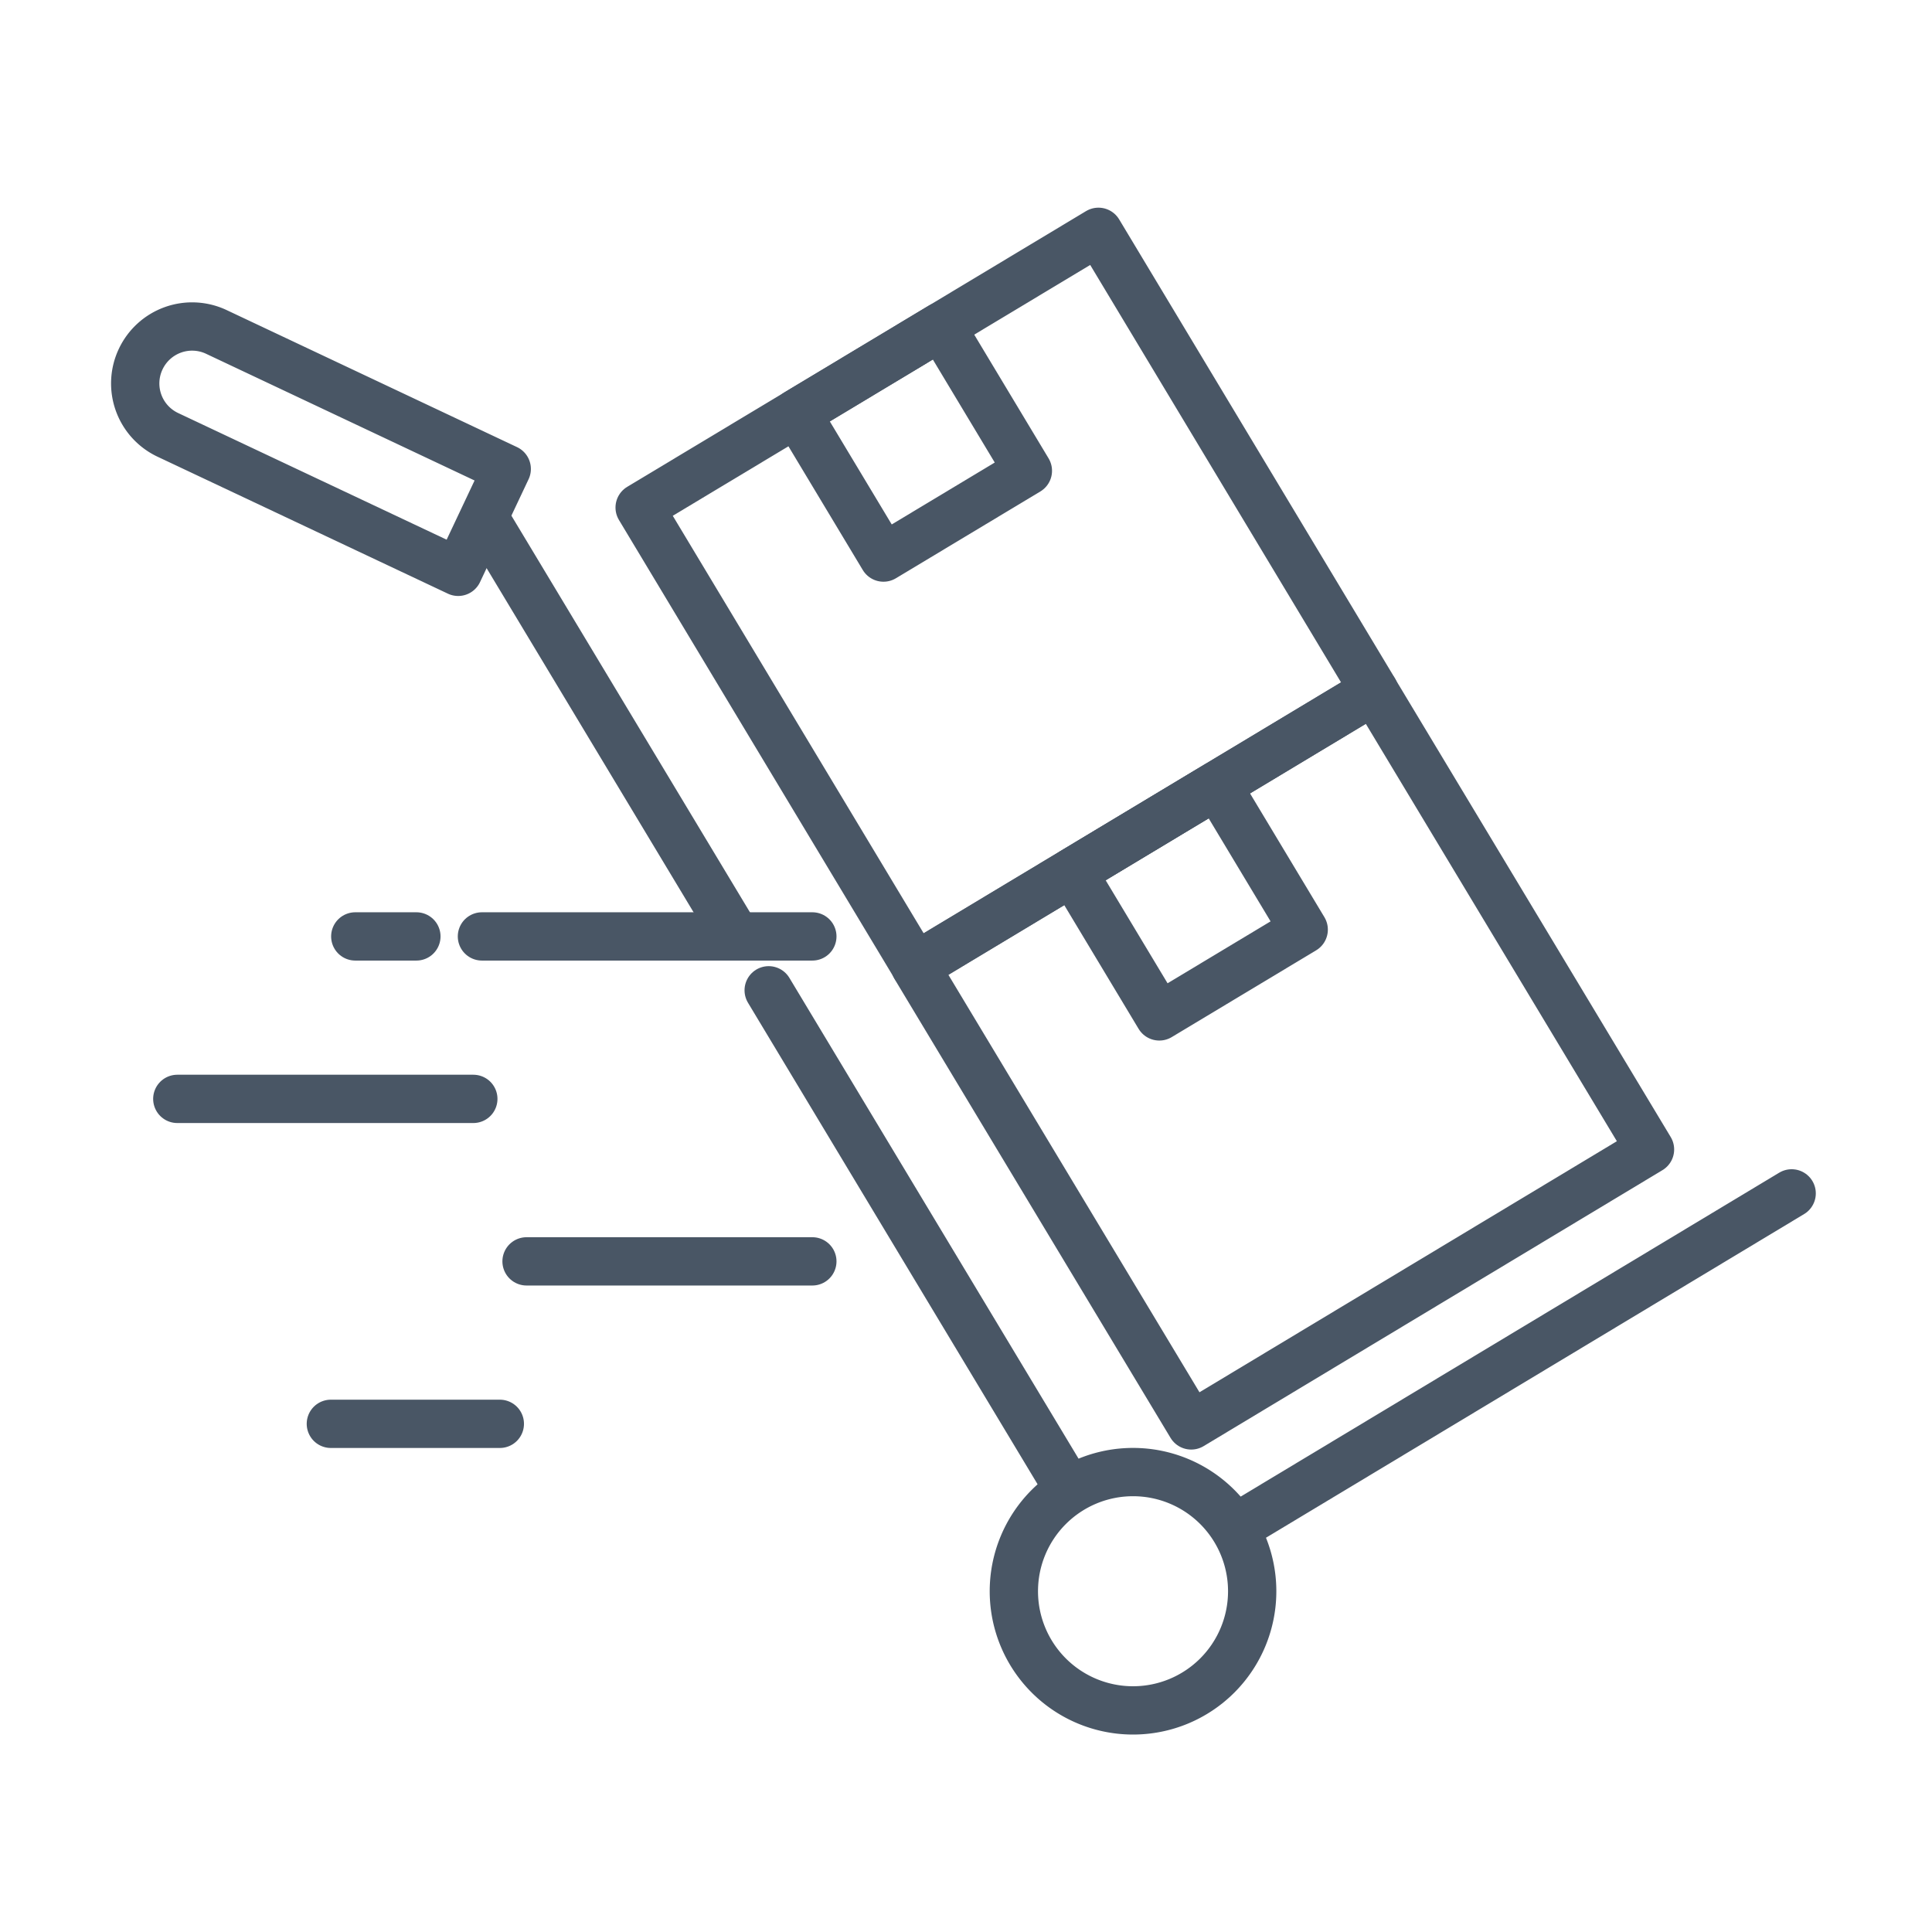
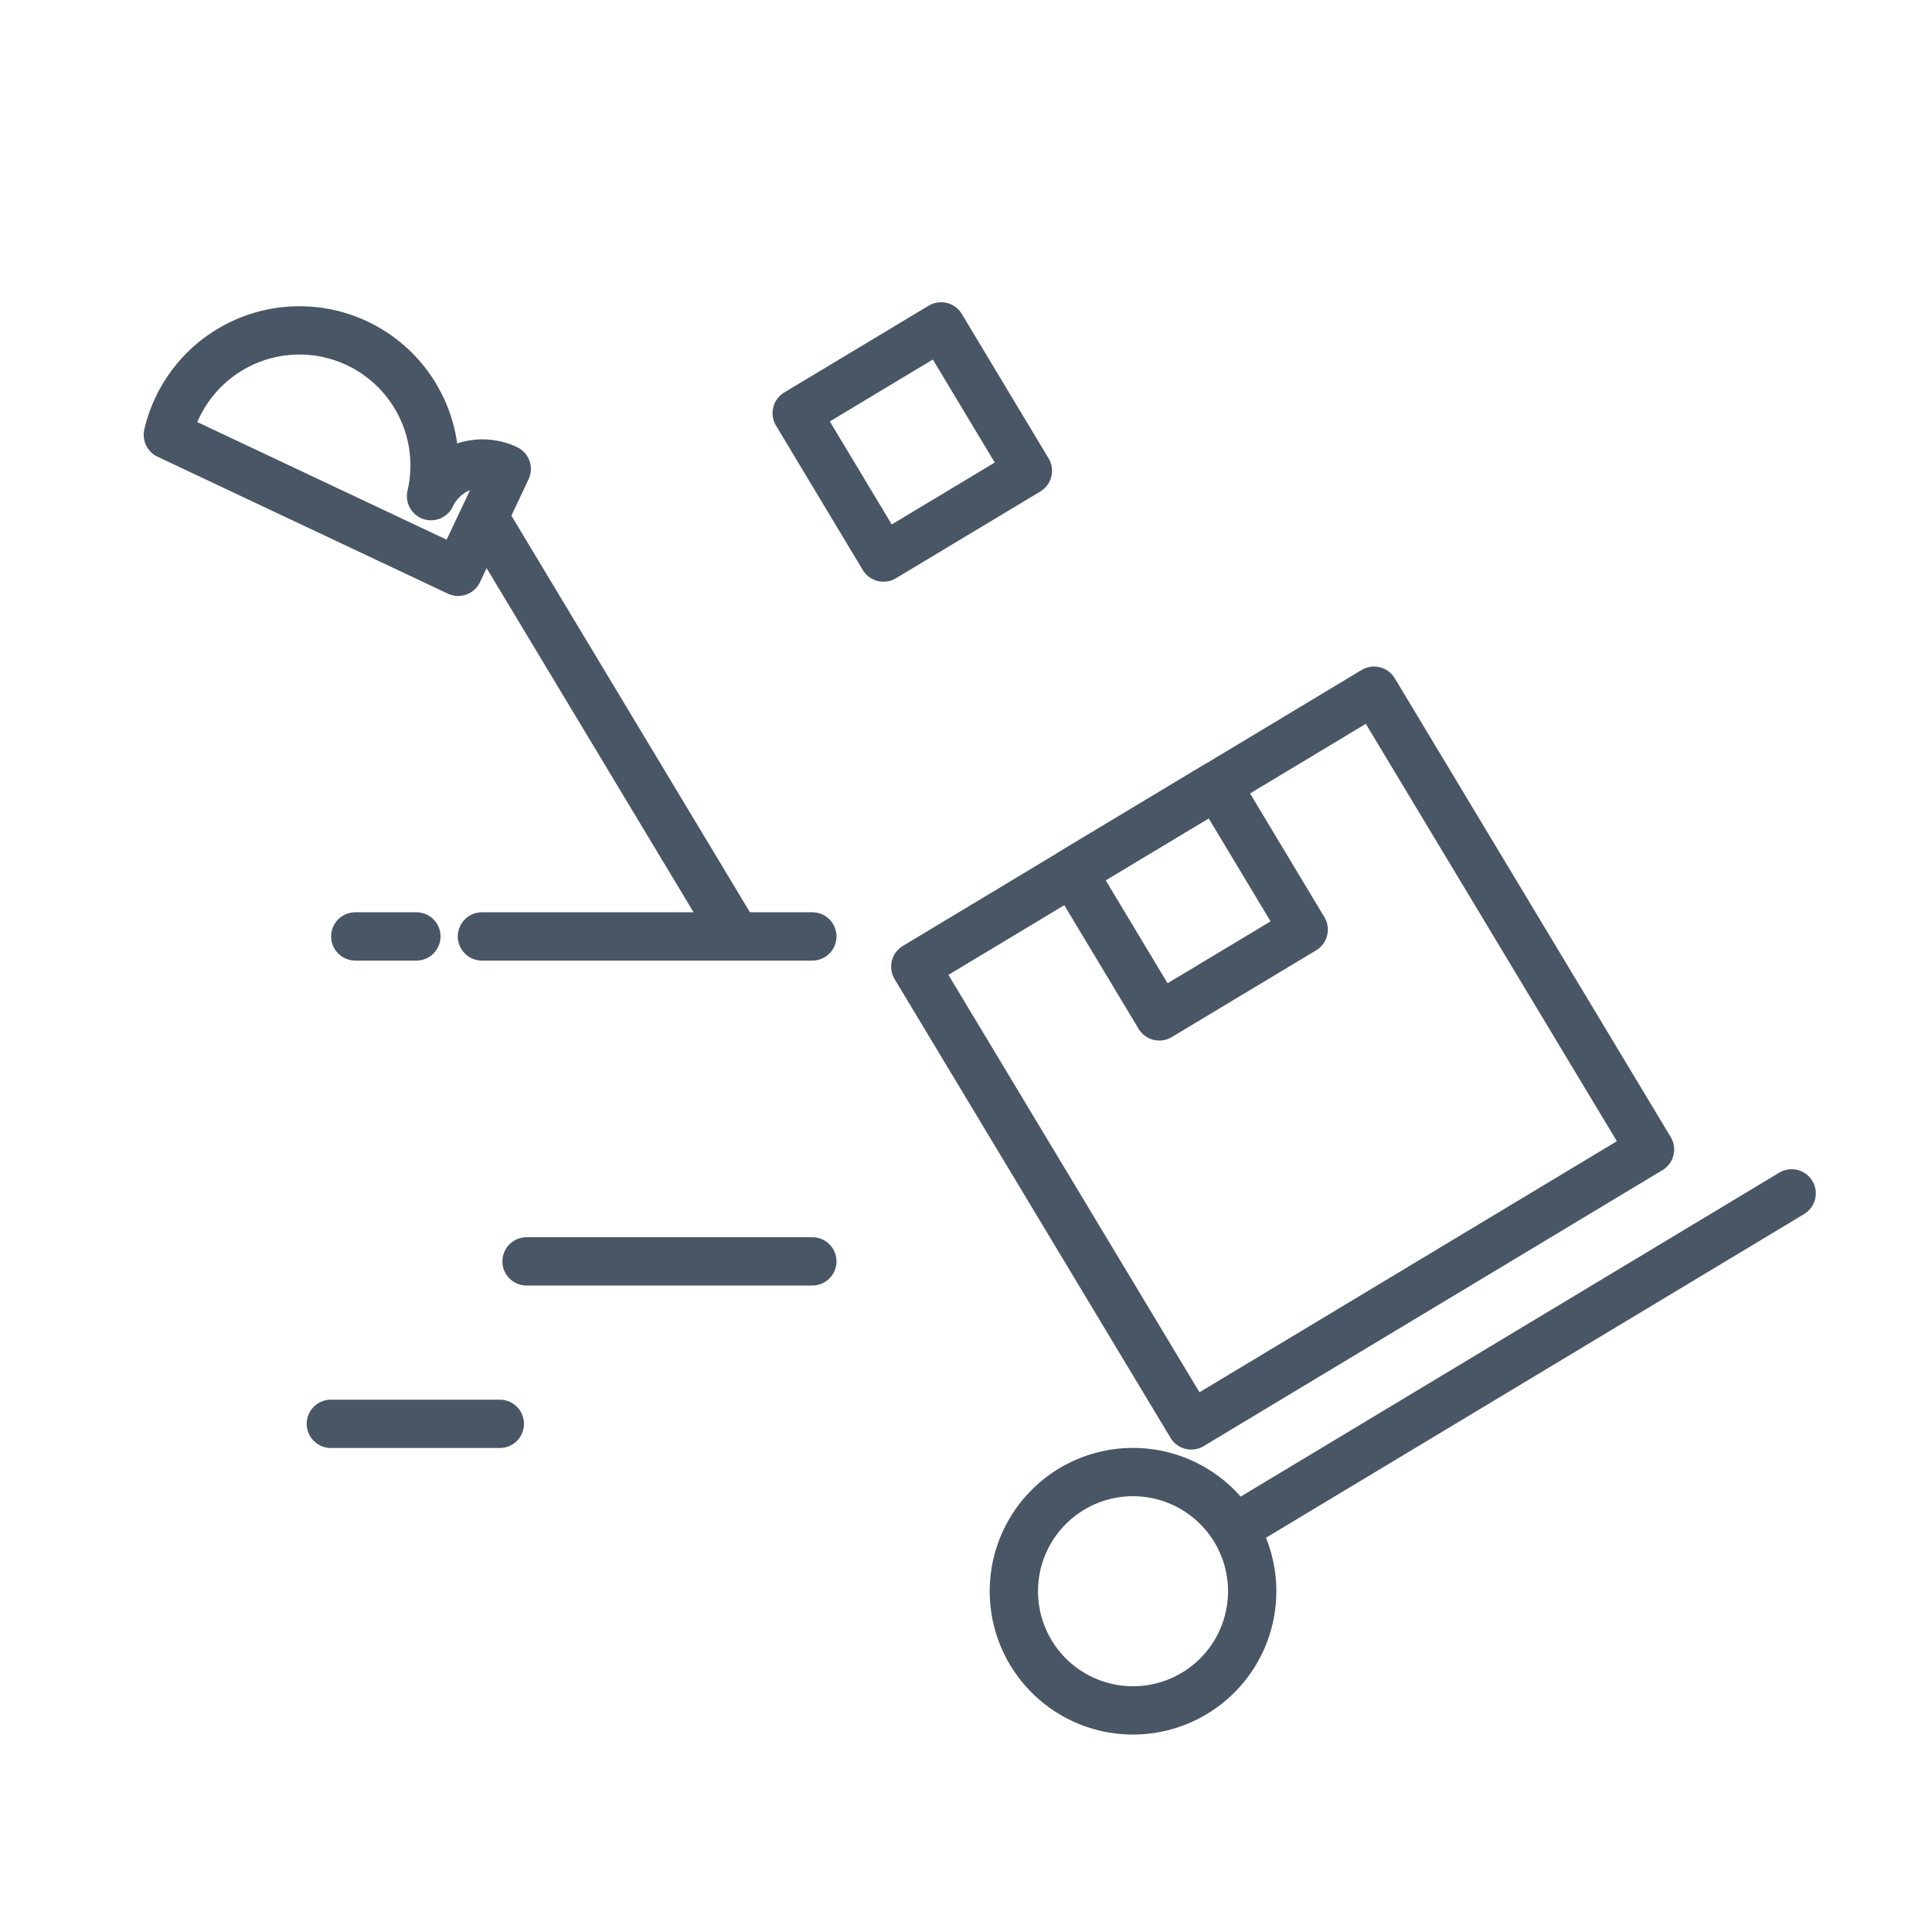
<svg xmlns="http://www.w3.org/2000/svg" width="100" height="100" viewBox="0 0 100 100">
  <g id="Travel_Agencies" data-name="Travel Agencies" transform="translate(-12432 -17085)">
    <g id="Group_867" data-name="Group 867" transform="translate(1 1163)">
      <rect id="Rectangle_3994" data-name="Rectangle 3994" width="100" height="100" transform="translate(12431 15922)" fill="#fff" opacity="0" />
    </g>
    <g id="Travel_Agencies-2" data-name="Travel Agencies" transform="translate(12162.206 16882.105)">
      <g id="Group_114" data-name="Group 114" transform="translate(278.971 251.364)">
        <line id="Line_692" data-name="Line 692" x2="8.746" transform="translate(7.948 25.228)" fill="none" stroke="#495665" stroke-linecap="round" stroke-linejoin="round" stroke-width="2.5" />
        <line id="Line_693" data-name="Line 693" x2="14.793" transform="translate(18.077 16.819)" fill="none" stroke="#495665" stroke-linecap="round" stroke-linejoin="round" stroke-width="2.5" />
-         <line id="Line_694" data-name="Line 694" x2="15.322" transform="translate(0 8.409)" fill="none" stroke="#495665" stroke-linecap="round" stroke-linejoin="round" stroke-width="2.5" />
        <line id="Line_695" data-name="Line 695" x2="17.102" transform="translate(15.768)" fill="none" stroke="#495665" stroke-linecap="round" stroke-linejoin="round" stroke-width="2.5" />
        <line id="Line_696" data-name="Line 696" x2="3.163" transform="translate(9.212)" fill="none" stroke="#495665" stroke-linecap="round" stroke-linejoin="round" stroke-width="2.5" />
      </g>
      <g id="Group_116" data-name="Group 116" transform="translate(317.168 238.644)">
        <g id="Group_115" data-name="Group 115" transform="translate(0 0)">
          <rect id="Rectangle_3801" data-name="Rectangle 3801" width="27.711" height="27.711" transform="translate(38.03 23.747) rotate(148.974)" fill="none" stroke="#495665" stroke-linecap="round" stroke-linejoin="round" stroke-width="2.5" />
          <rect id="Rectangle_3802" data-name="Rectangle 3802" width="8.722" height="8.722" transform="matrix(-0.857, 0.515, -0.515, -0.857, 20.106, 12.368)" fill="none" stroke="#495665" stroke-linecap="round" stroke-linejoin="round" stroke-width="2.5" />
        </g>
      </g>
      <g id="Group_118" data-name="Group 118" transform="translate(302.891 214.895)">
        <g id="Group_117" data-name="Group 117">
-           <rect id="Rectangle_3803" data-name="Rectangle 3803" width="27.711" height="27.711" transform="matrix(-0.857, 0.515, -0.515, -0.857, 38.03, 23.747)" fill="none" stroke="#495665" stroke-linecap="round" stroke-linejoin="round" stroke-width="2.5" />
          <rect id="Rectangle_3804" data-name="Rectangle 3804" width="8.722" height="8.722" transform="matrix(-0.857, 0.515, -0.515, -0.857, 20.106, 12.368)" fill="none" stroke="#495665" stroke-linecap="round" stroke-linejoin="round" stroke-width="2.5" />
        </g>
      </g>
      <path id="Path_2724" data-name="Path 2724" d="M307.653,264.624a6.168,6.168,0,1,0,6.169-6.169A6.169,6.169,0,0,0,307.653,264.624Z" transform="translate(14.618 20.634)" fill="none" stroke="#495665" stroke-linecap="round" stroke-linejoin="round" stroke-width="2.5" />
      <line id="Line_697" data-name="Line 697" x1="12.729" y1="21.164" transform="translate(295.175 230.2)" fill="none" stroke="#495665" stroke-linecap="round" stroke-linejoin="round" stroke-width="2.5" />
-       <line id="Line_698" data-name="Line 698" x1="15.291" y1="25.424" transform="translate(309.581 254.153)" fill="none" stroke="#495665" stroke-linecap="round" stroke-linejoin="round" stroke-width="2.5" />
      <line id="Line_699" data-name="Line 699" x1="28.168" y2="16.942" transform="translate(334.362 264.664)" fill="none" stroke="#495665" stroke-linecap="round" stroke-linejoin="round" stroke-width="2.5" />
-       <path id="Path_2725" data-name="Path 2725" d="M278.482,223.828l15.027,7.088,2.513-5.324L280.993,218.5a2.943,2.943,0,0,0-3.917,1.407h0A2.942,2.942,0,0,0,278.482,223.828Z" transform="translate(0 1.576)" fill="none" stroke="#495665" stroke-linecap="round" stroke-linejoin="round" stroke-width="2.5" />
+       <path id="Path_2725" data-name="Path 2725" d="M278.482,223.828l15.027,7.088,2.513-5.324a2.943,2.943,0,0,0-3.917,1.407h0A2.942,2.942,0,0,0,278.482,223.828Z" transform="translate(0 1.576)" fill="none" stroke="#495665" stroke-linecap="round" stroke-linejoin="round" stroke-width="2.5" />
    </g>
  </g>
</svg>